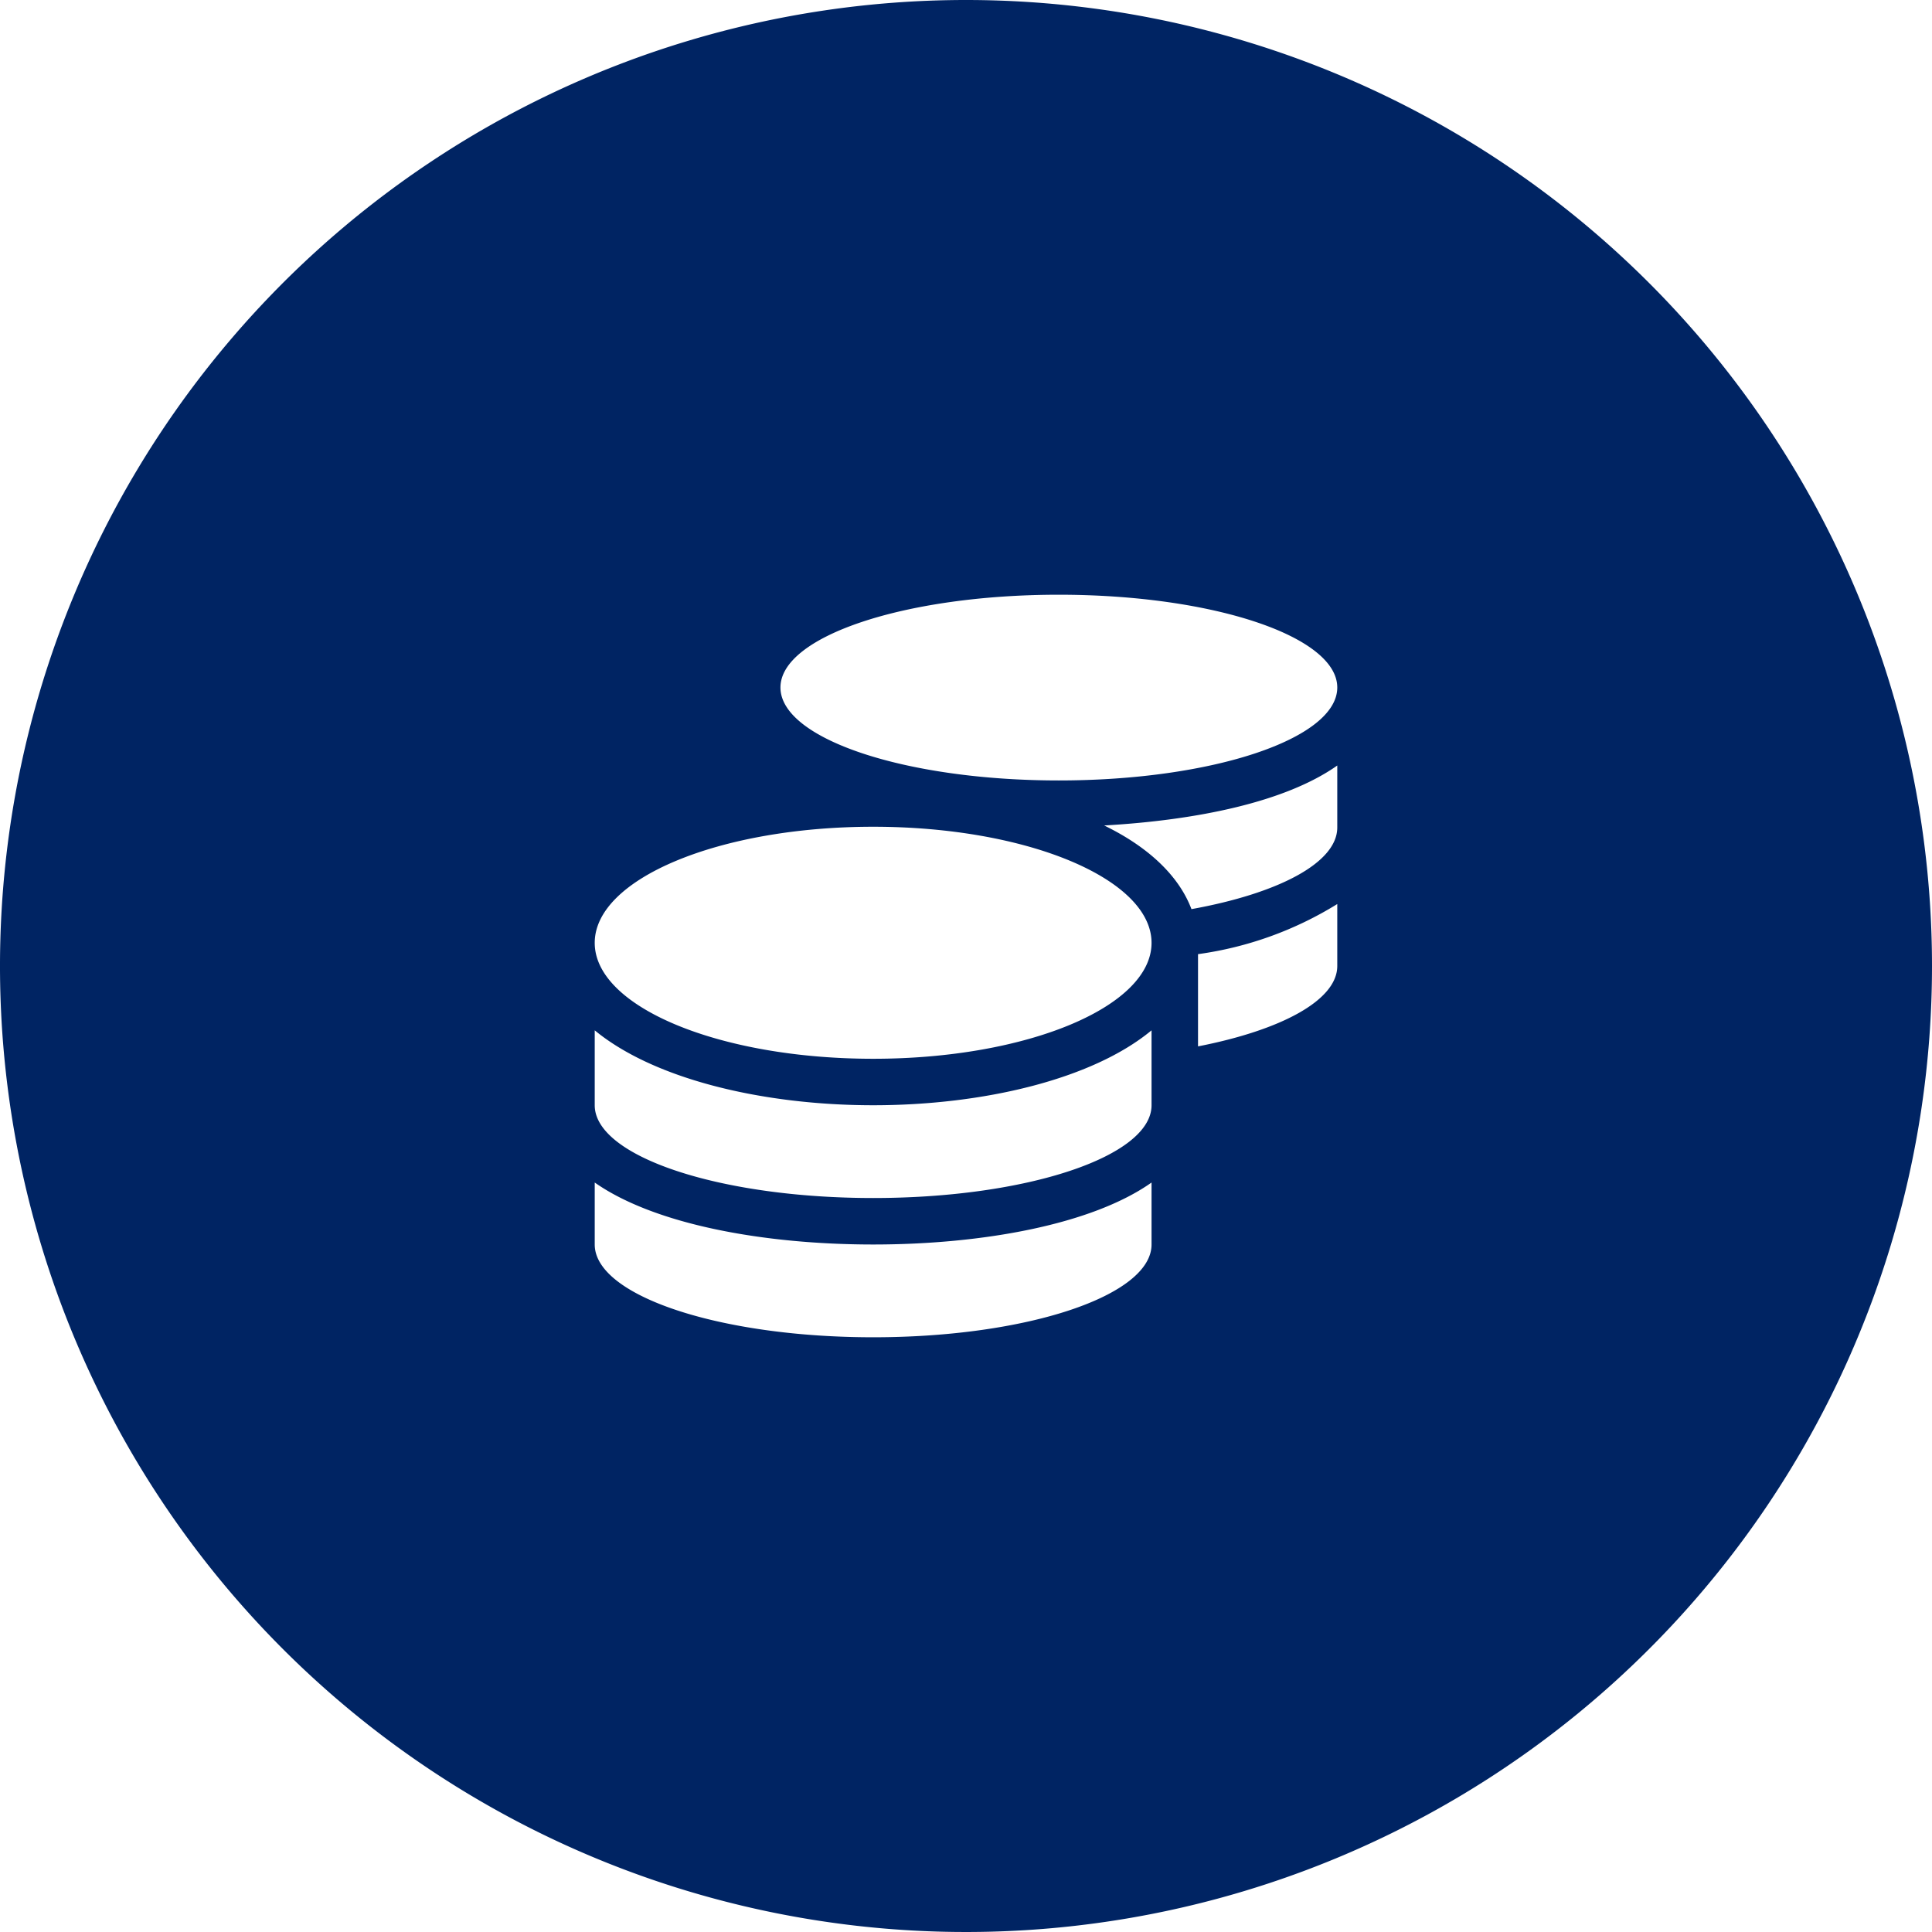
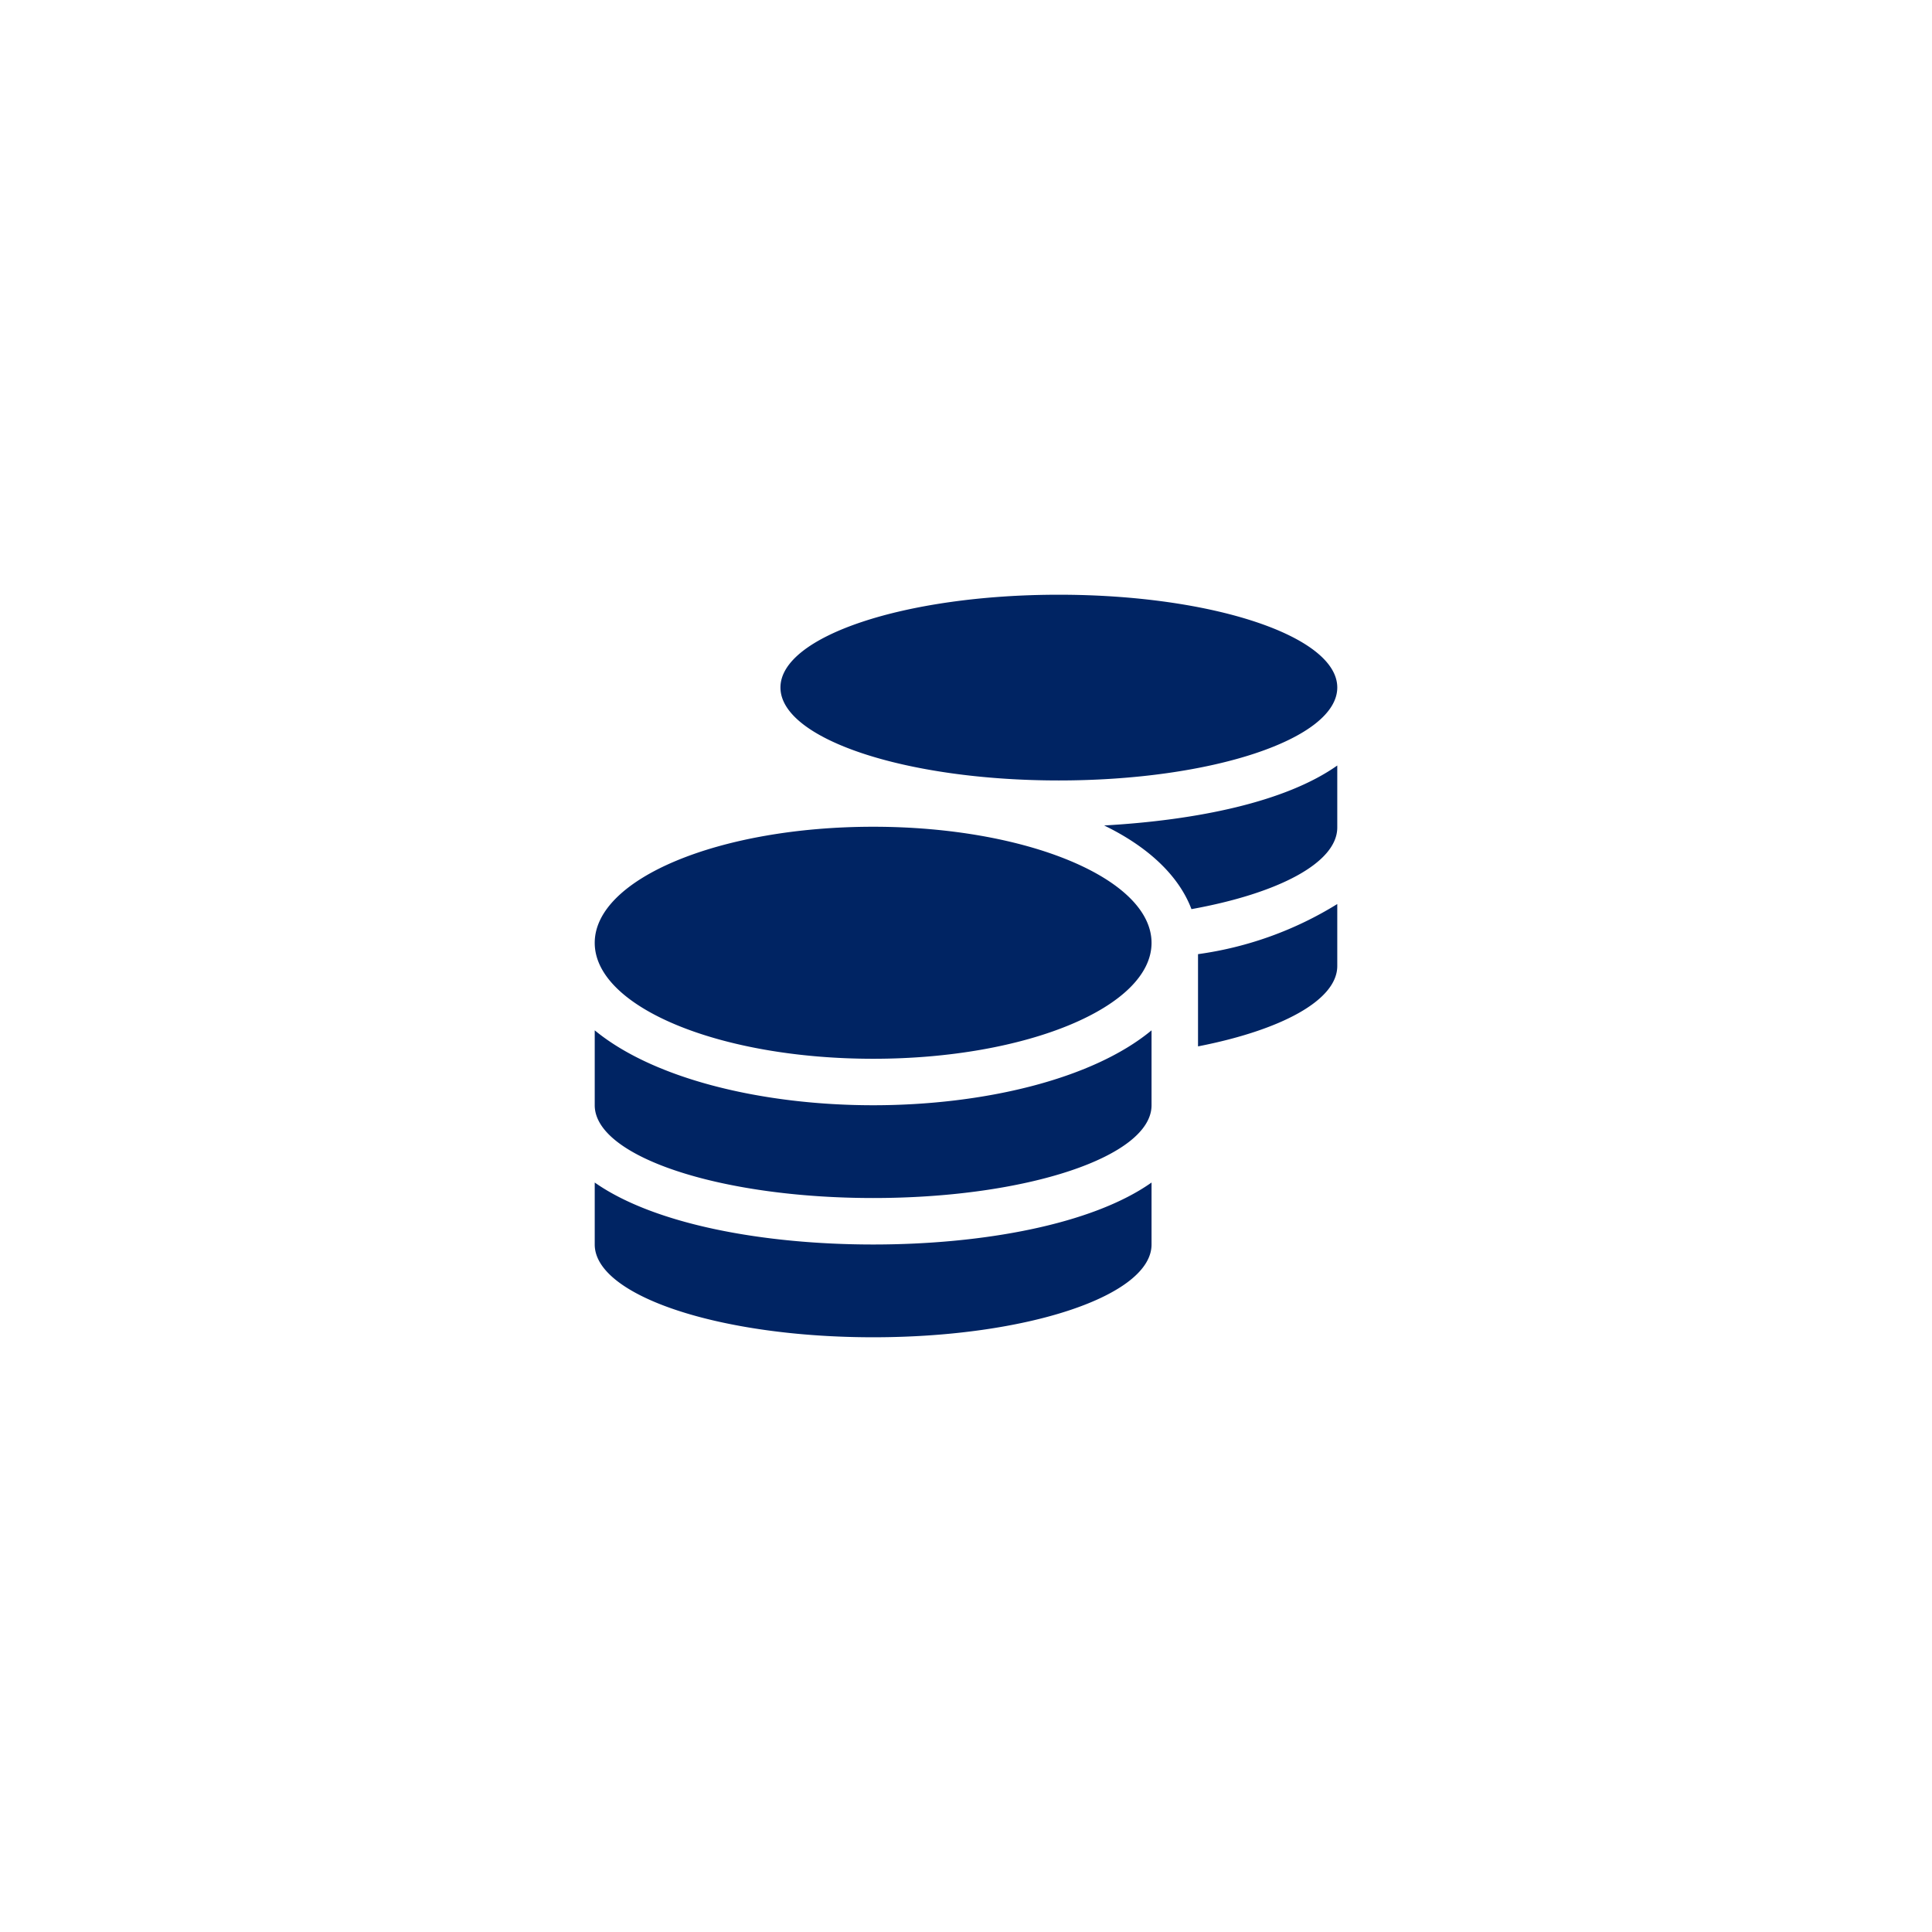
<svg xmlns="http://www.w3.org/2000/svg" id="Layer_1" data-name="Layer 1" viewBox="0 0 106 106">
  <defs>
    <style>.cls-1{fill:#002463;}</style>
  </defs>
-   <path class="cls-1" d="M53,0a53,53,0,1,0,53,53A53,53,0,0,0,53,0Zm5.09,32.63c8.44,0,15.28,2.28,15.28,5.09s-6.84,5.1-15.28,5.1-15.27-2.29-15.27-5.1S49.66,32.63,58.09,32.63Zm5.09,35.65c0,2.81-6.84,5.09-15.27,5.09s-15.28-2.28-15.28-5.09v-3.4c3.29,2.31,9.3,3.4,15.28,3.4s12-1.09,15.27-3.4Zm0-7.64c0,2.81-6.84,5.09-15.27,5.09s-15.28-2.28-15.28-5.09V56.53c3.29,2.71,9.3,4.11,15.28,4.11s12-1.4,15.27-4.11ZM47.91,58.09c-8.44,0-15.28-2.84-15.28-6.36s6.84-6.37,15.28-6.37,15.27,2.86,15.27,6.37S56.34,58.09,47.91,58.09Zm12.67-12.8C65.69,45,70.54,44,73.37,42v3.4c0,1.94-3.24,3.62-8,4.48C64.66,48,62.93,46.43,60.58,45.29ZM73.37,53c0,1.88-3.08,3.52-7.64,4.41V52.35a19.57,19.57,0,0,0,7.64-2.75Z" />
+   <path class="cls-1" d="M53,0A53,53,0,0,0,53,0Zm5.09,32.63c8.44,0,15.28,2.28,15.28,5.09s-6.84,5.1-15.28,5.1-15.27-2.29-15.27-5.1S49.66,32.63,58.09,32.63Zm5.09,35.65c0,2.81-6.84,5.09-15.27,5.09s-15.28-2.28-15.28-5.09v-3.4c3.29,2.31,9.3,3.4,15.28,3.4s12-1.09,15.27-3.4Zm0-7.64c0,2.81-6.84,5.09-15.27,5.09s-15.28-2.28-15.28-5.09V56.53c3.29,2.71,9.3,4.11,15.28,4.11s12-1.4,15.27-4.11ZM47.91,58.09c-8.44,0-15.28-2.84-15.28-6.36s6.84-6.37,15.28-6.37,15.27,2.86,15.27,6.37S56.34,58.09,47.91,58.09Zm12.67-12.8C65.69,45,70.54,44,73.37,42v3.4c0,1.94-3.24,3.62-8,4.48C64.66,48,62.93,46.43,60.58,45.29ZM73.37,53c0,1.88-3.08,3.52-7.64,4.41V52.35a19.57,19.57,0,0,0,7.64-2.75Z" />
</svg>